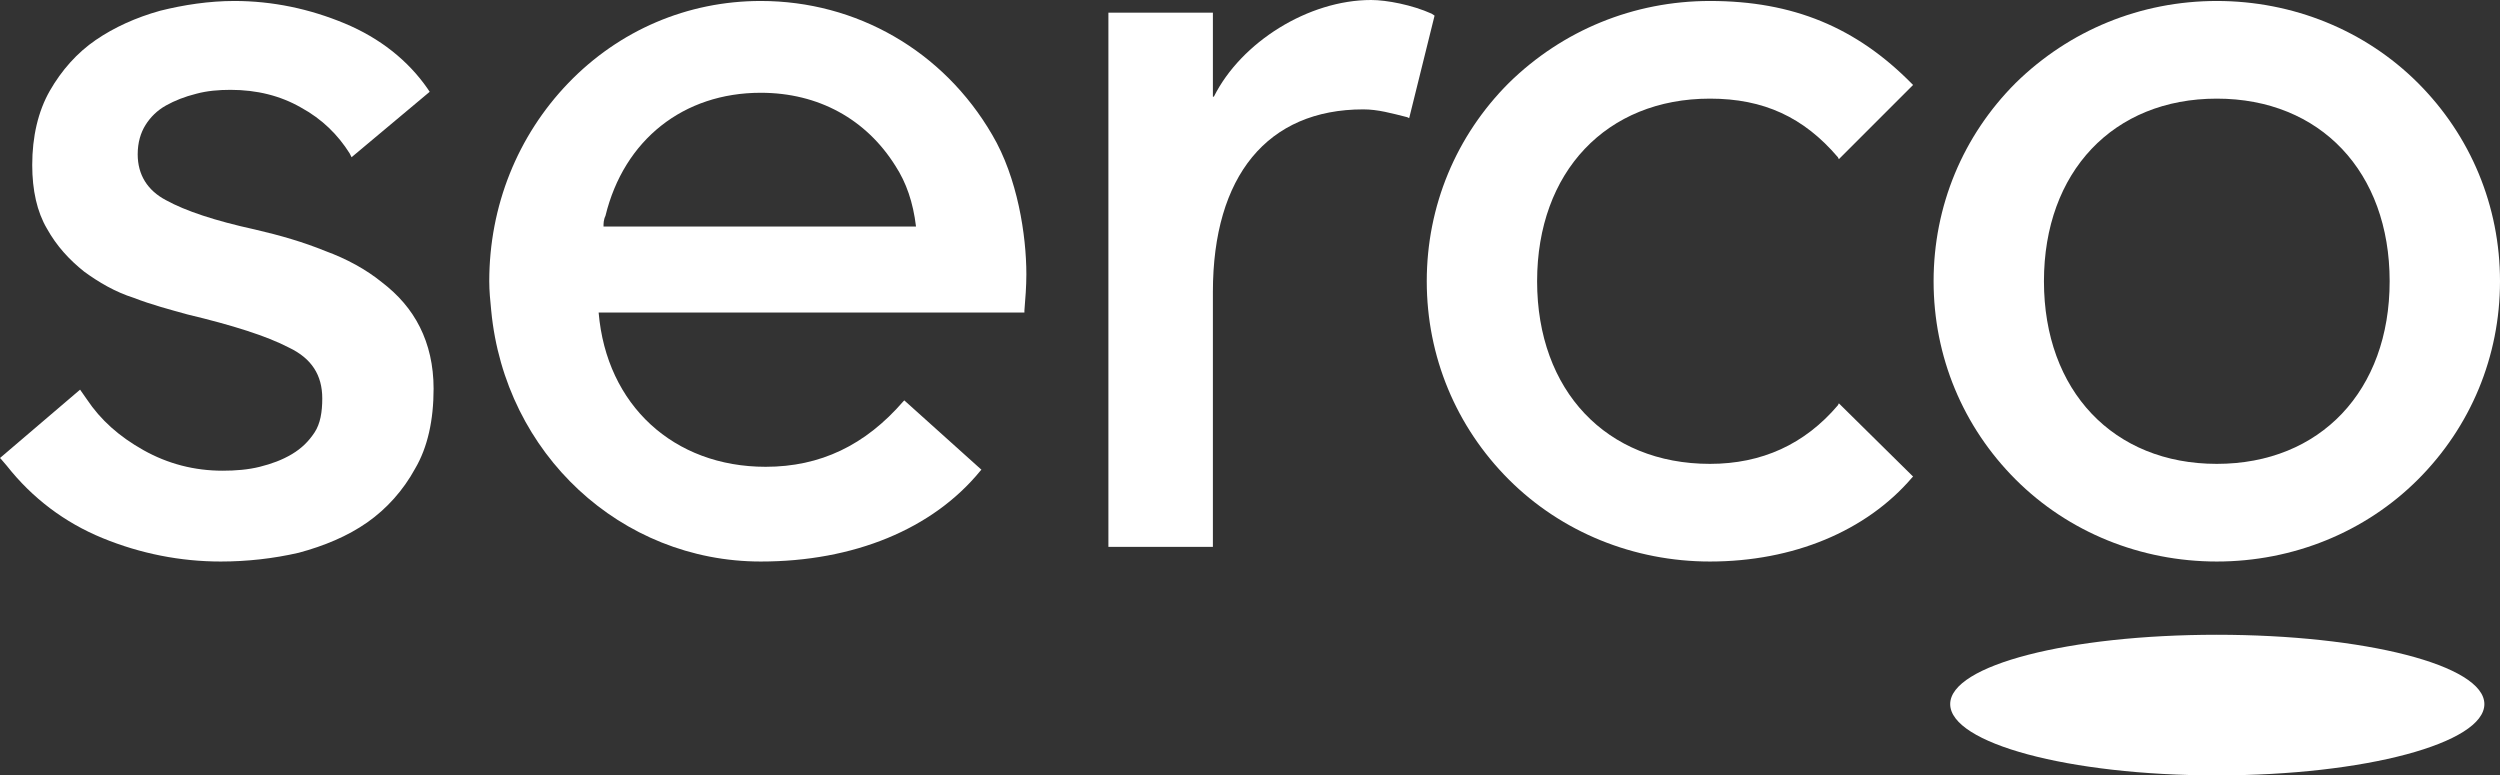
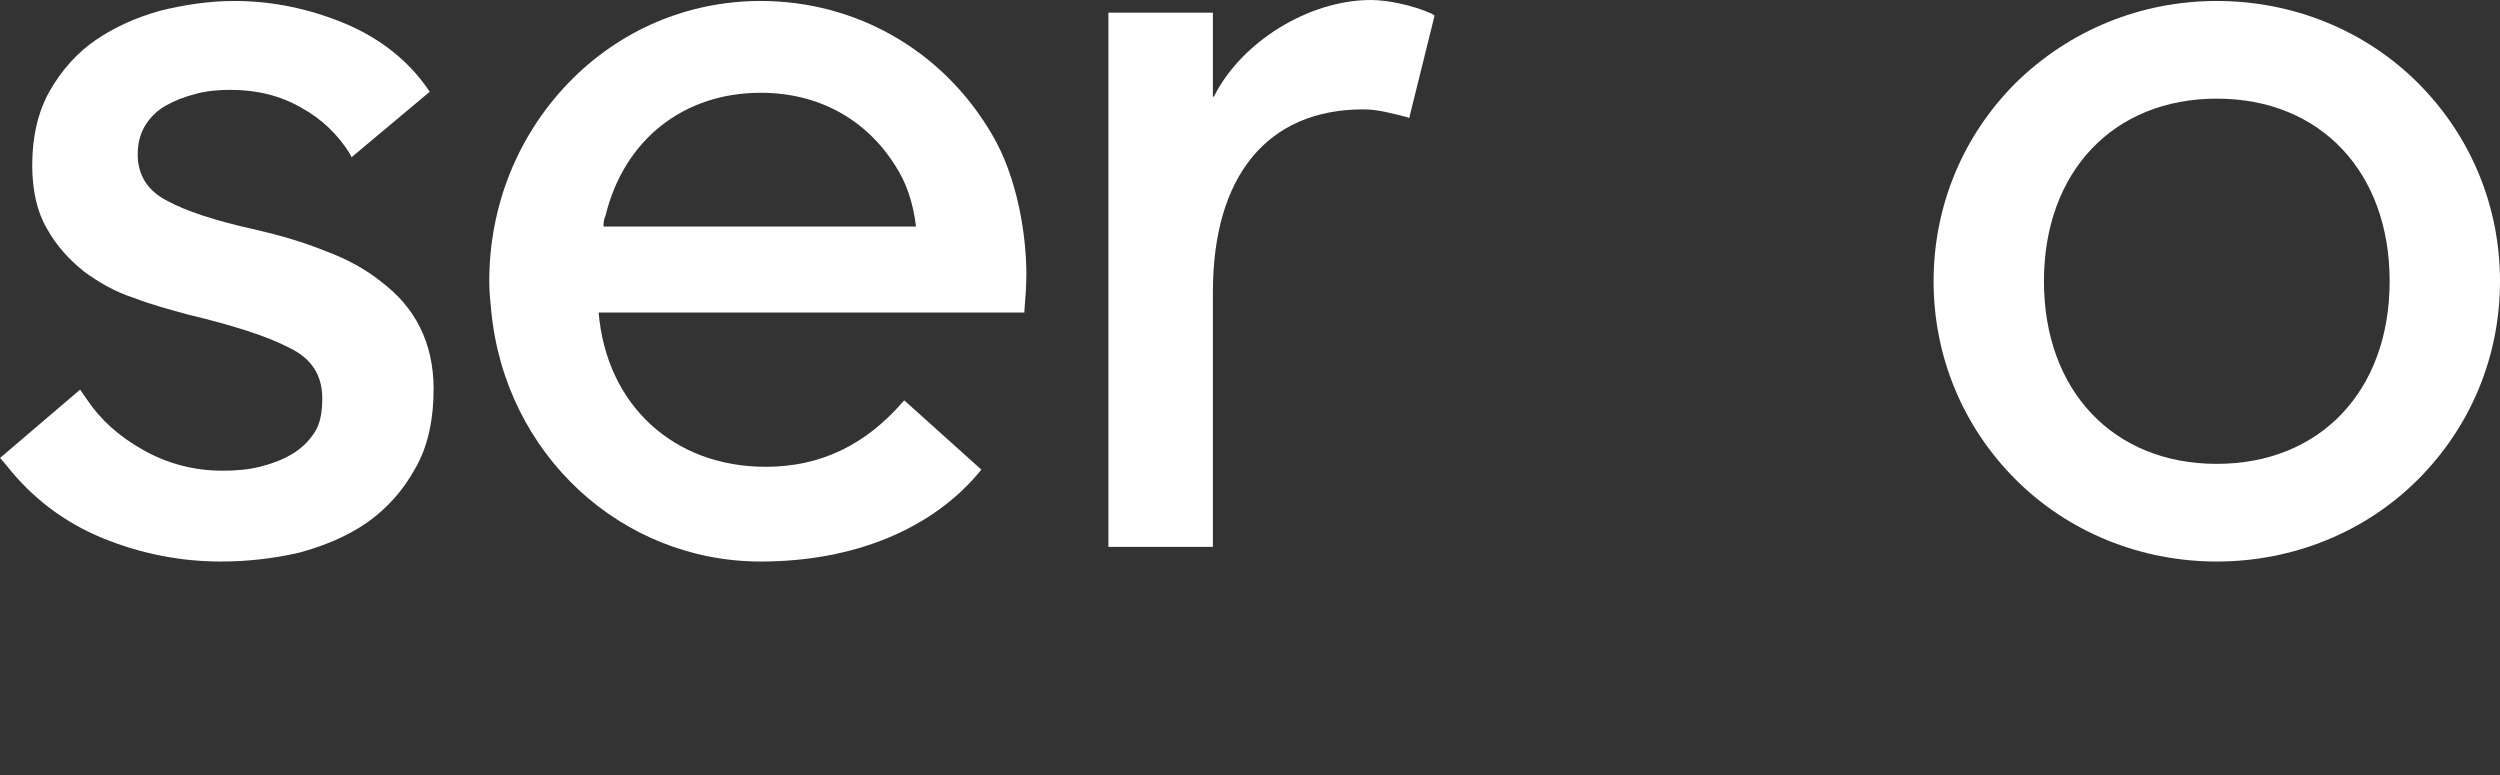
<svg xmlns="http://www.w3.org/2000/svg" id="Layer_2" viewBox="0 0 256 79.4">
  <rect x="0" y="0" width="256" height="79.4" fill="#333333" stroke="none" />
  <defs>
    <style>.cls-1{fill:#fff;stroke-width:0px;}</style>
  </defs>
  <g id="Layer_2-2">
    <g id="Layer_1-2">
      <g id="logo-white">
-         <path class="cls-1" d="M175.1,57.5c-7.8,0-15.2-3-20.6-8.4-5.4-5.4-8.4-12.6-8.4-20.3s3-14.9,8.4-20.3C160,3.1,167.3.1,175.1.1c8.5,0,15,2.7,20.7,8.5l.1.1-7.6,7.6-.1-.2c-3.5-4.1-7.6-6-13.1-6-10.6,0-17.7,7.5-17.7,18.7s7.1,18.7,17.7,18.7c5.3,0,9.7-2,13.1-6l.1-.2,7.6,7.5-.1.1c-4.7,5.5-12.2,8.6-20.7,8.6" />
-         <path class="cls-1" d="M254.4,72.1c0,4-12.2,7.3-27.4,7.3s-27.3-3.3-27.3-7.3,12.2-7.1,27.3-7.1,27.4,3.1,27.4,7.1" />
        <path class="cls-1" d="M61.8,23.2h32c-.3-2.5-1-4.5-2.1-6.2-3-4.8-7.9-7.5-13.8-7.5-7.9,0-14,4.8-15.9,12.6-.2.4-.2.8-.2,1.1M77.9,57.5c-14.3,0-26.2-11-27.6-25.7-.1-1-.2-2-.2-3,0-7.7,2.9-14.9,8.1-20.3C63.4,3.1,70.4.1,77.9.1c9.8,0,18.7,5.1,23.7,13.7,2.6,4.4,3.5,10.3,3.5,14.3,0,1.2-.1,2.5-.2,3.7v.2h-43.6c.8,9.5,7.7,15.8,17.1,15.8,5.6,0,10.2-2.2,14.1-6.7l.1-.1,7.9,7.1-.1.1c-4.9,6-13,9.3-22.5,9.3" />
        <path class="cls-1" d="M22.6,57.5c-4.1,0-8.2-.8-12.1-2.4s-7.2-4.1-9.8-7.4l-.6-.7-.1-.1,8.2-7,.7,1c1.4,2.1,3.3,3.8,5.8,5.2,2.5,1.4,5.2,2.1,8.1,2.1,1.3,0,2.6-.1,3.8-.4,1.2-.3,2.3-.7,3.3-1.3s1.7-1.3,2.3-2.2.8-2.1.8-3.5c0-2.4-1.1-4.1-3.4-5.2-2.3-1.2-5.8-2.3-10.4-3.4-1.8-.5-3.7-1-5.5-1.7-1.9-.6-3.6-1.6-5.1-2.7-1.5-1.2-2.8-2.6-3.8-4.4-1-1.7-1.5-3.9-1.5-6.5,0-2.9.6-5.5,1.8-7.6,1.2-2.1,2.8-3.9,4.7-5.2,1.9-1.3,4.1-2.3,6.6-3,2.4-.6,5-1,7.6-1,3.9,0,7.7.8,11.3,2.3,3.6,1.5,6.5,3.8,8.5,6.7l.2.3-8,6.7-.2-.4c-1.2-1.9-2.8-3.5-5-4.7-2.1-1.2-4.5-1.8-7.2-1.8-1.2,0-2.4.1-3.5.4-1.2.3-2.2.7-3.1,1.2s-1.6,1.2-2.1,2-.8,1.8-.8,3c0,2.1,1,3.7,2.9,4.7,2,1.1,5,2.1,9.1,3,2.6.6,5,1.3,7.2,2.2,2.2.8,4.2,1.9,5.8,3.2,1.7,1.3,3,2.8,3.9,4.6.9,1.8,1.4,3.9,1.4,6.3,0,3.2-.6,6-1.9,8.2-1.2,2.2-2.9,4.1-4.9,5.5s-4.4,2.4-7,3.1c-2.6.6-5.3.9-8,.9" />
        <path class="cls-1" d="M227,10.1c-10.6,0-17.7,7.5-17.7,18.7s7.1,18.7,17.7,18.7,17.7-7.5,17.7-18.7-7.1-18.7-17.7-18.7M227,57.5c-7.8,0-15.2-3-20.6-8.4s-8.4-12.6-8.4-20.3,3-14.9,8.4-20.3C211.9,3.1,219.2.1,227,.1s15.2,3,20.6,8.4c5.4,5.4,8.4,12.6,8.4,20.3s-3,14.9-8.4,20.3-12.8,8.4-20.6,8.4" />
        <path class="cls-1" d="M146.6,1.4c-2-.9-4.6-1.4-6.2-1.4-6.4,0-13.3,4.3-16.1,9.9h-.1V1.3h-10.7v54.7h10.7v-26.1c0-11.9,5.6-18.7,15.4-18.7,1.5,0,2.9.4,4.5.8l.2.1,2.6-10.5s-.3-.2-.3-.2Z" />
      </g>
    </g>
  </g>
</svg>